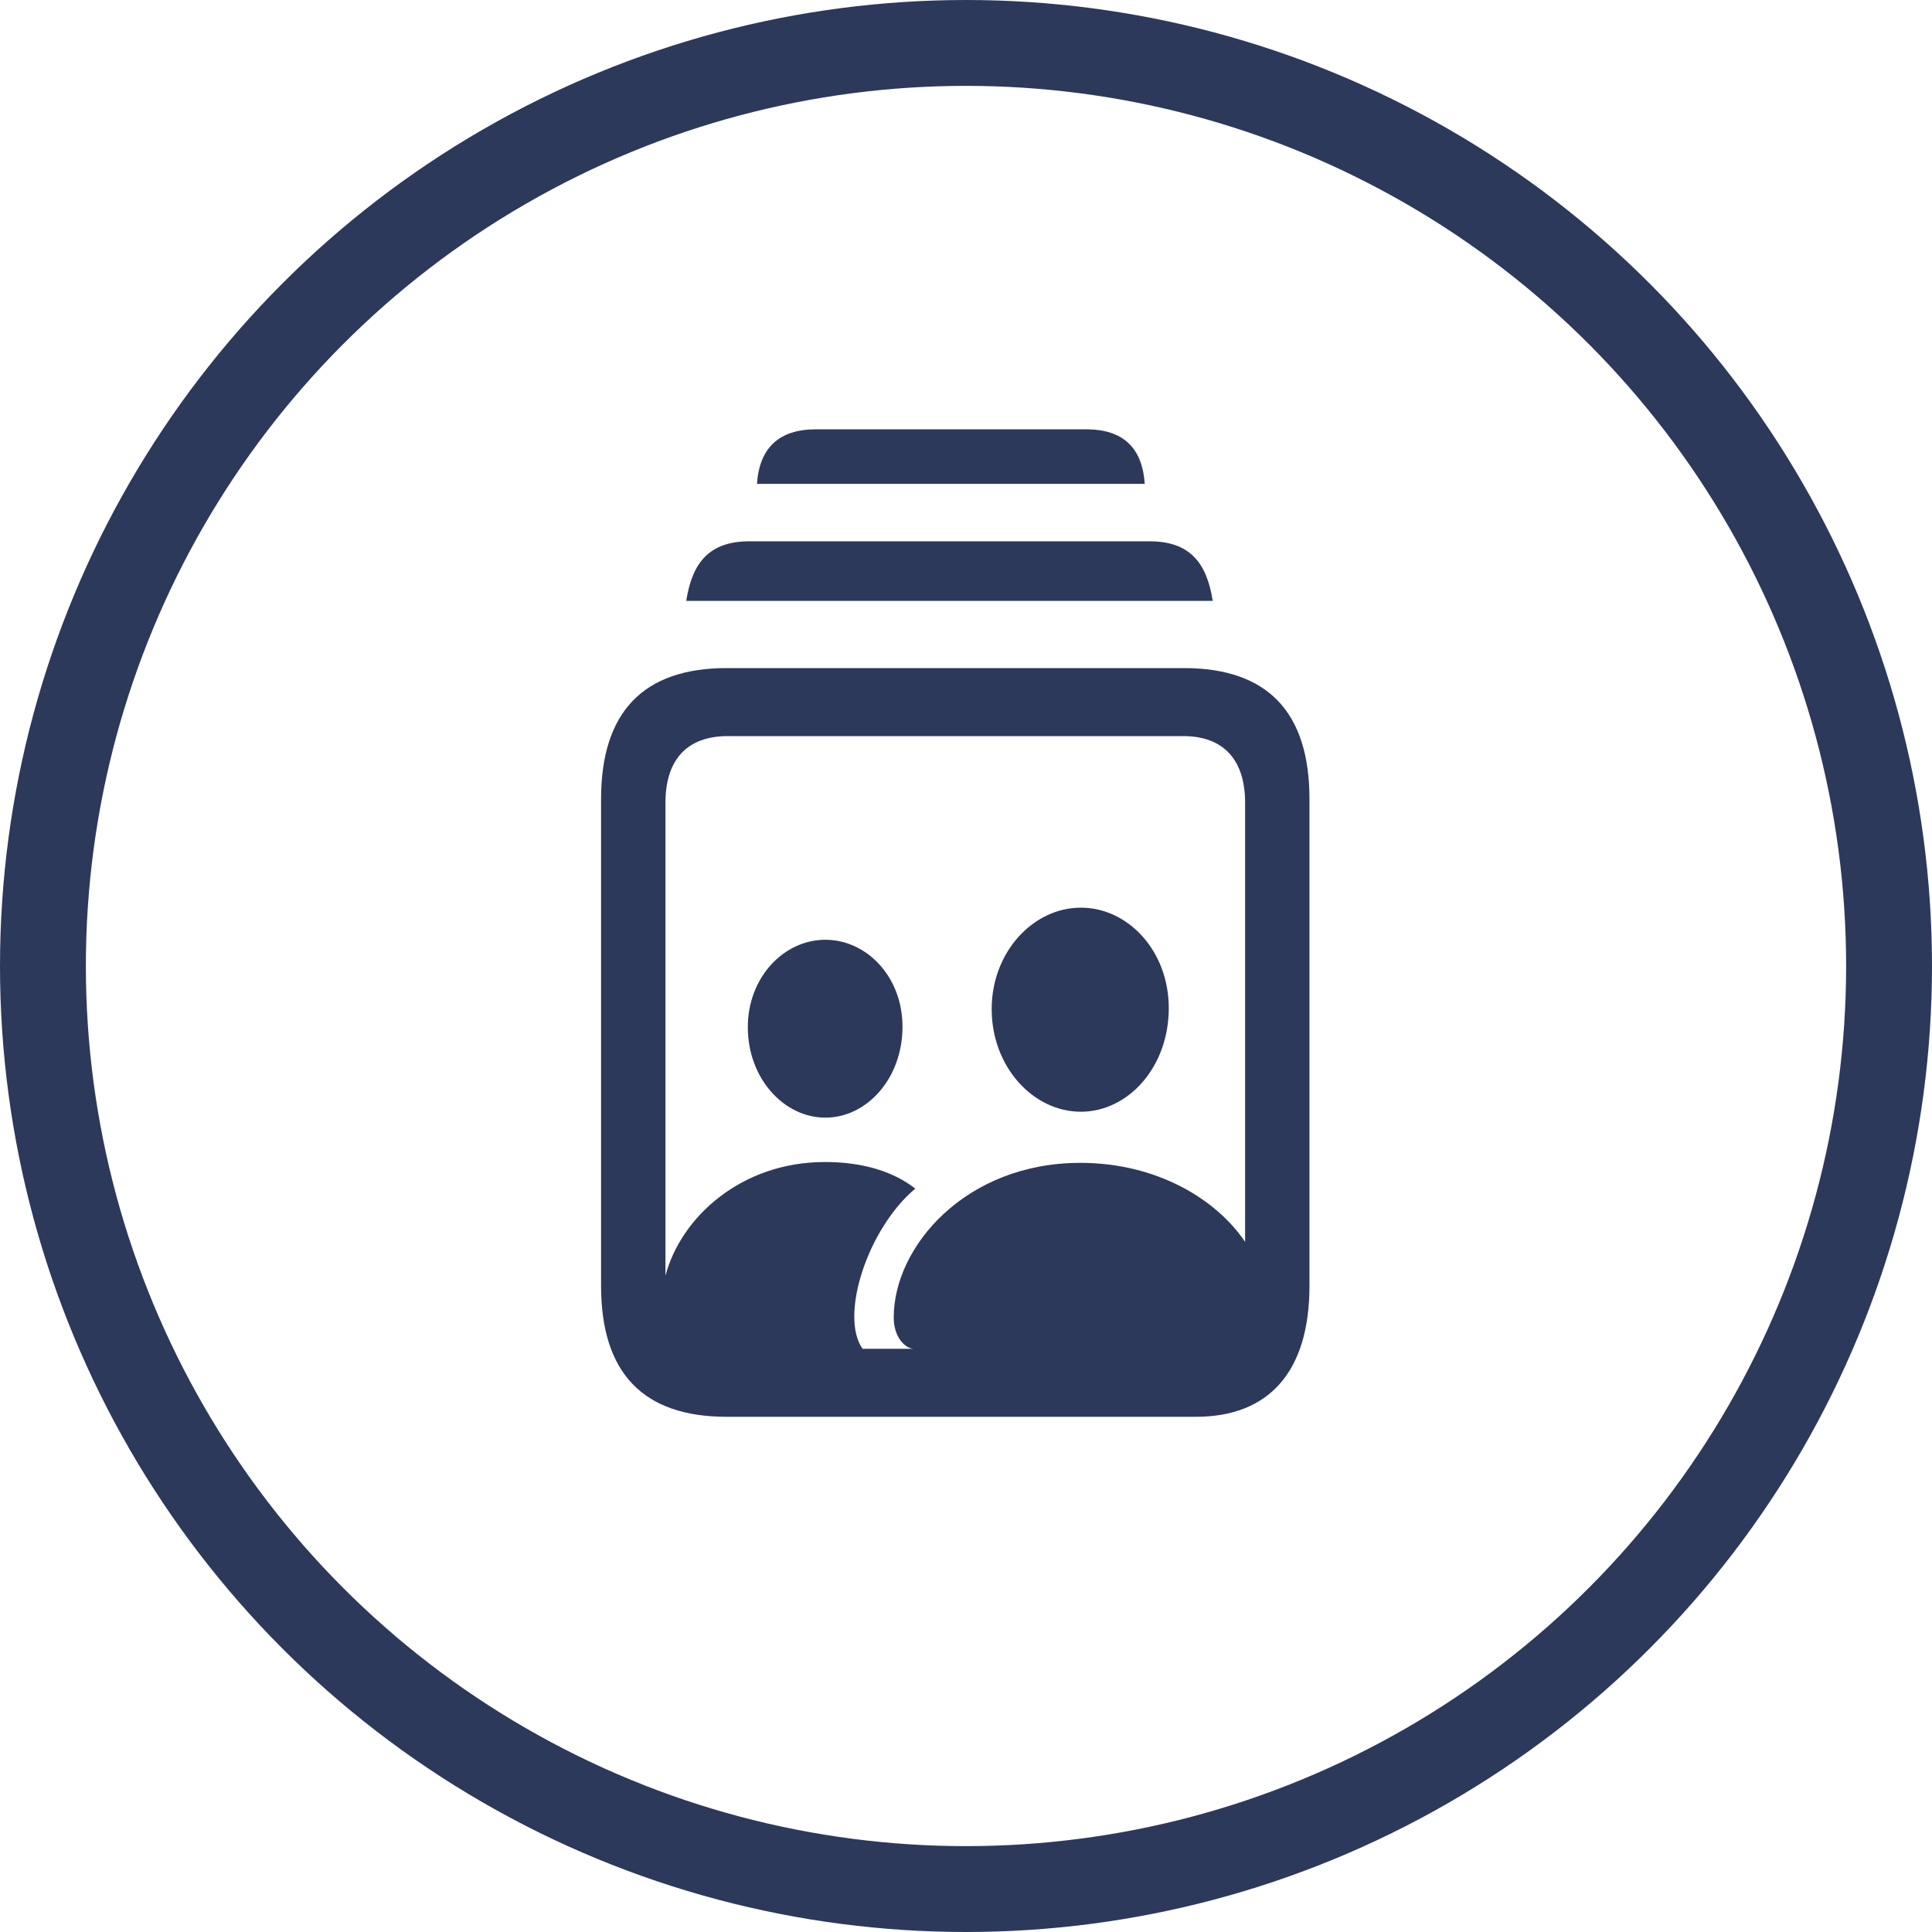
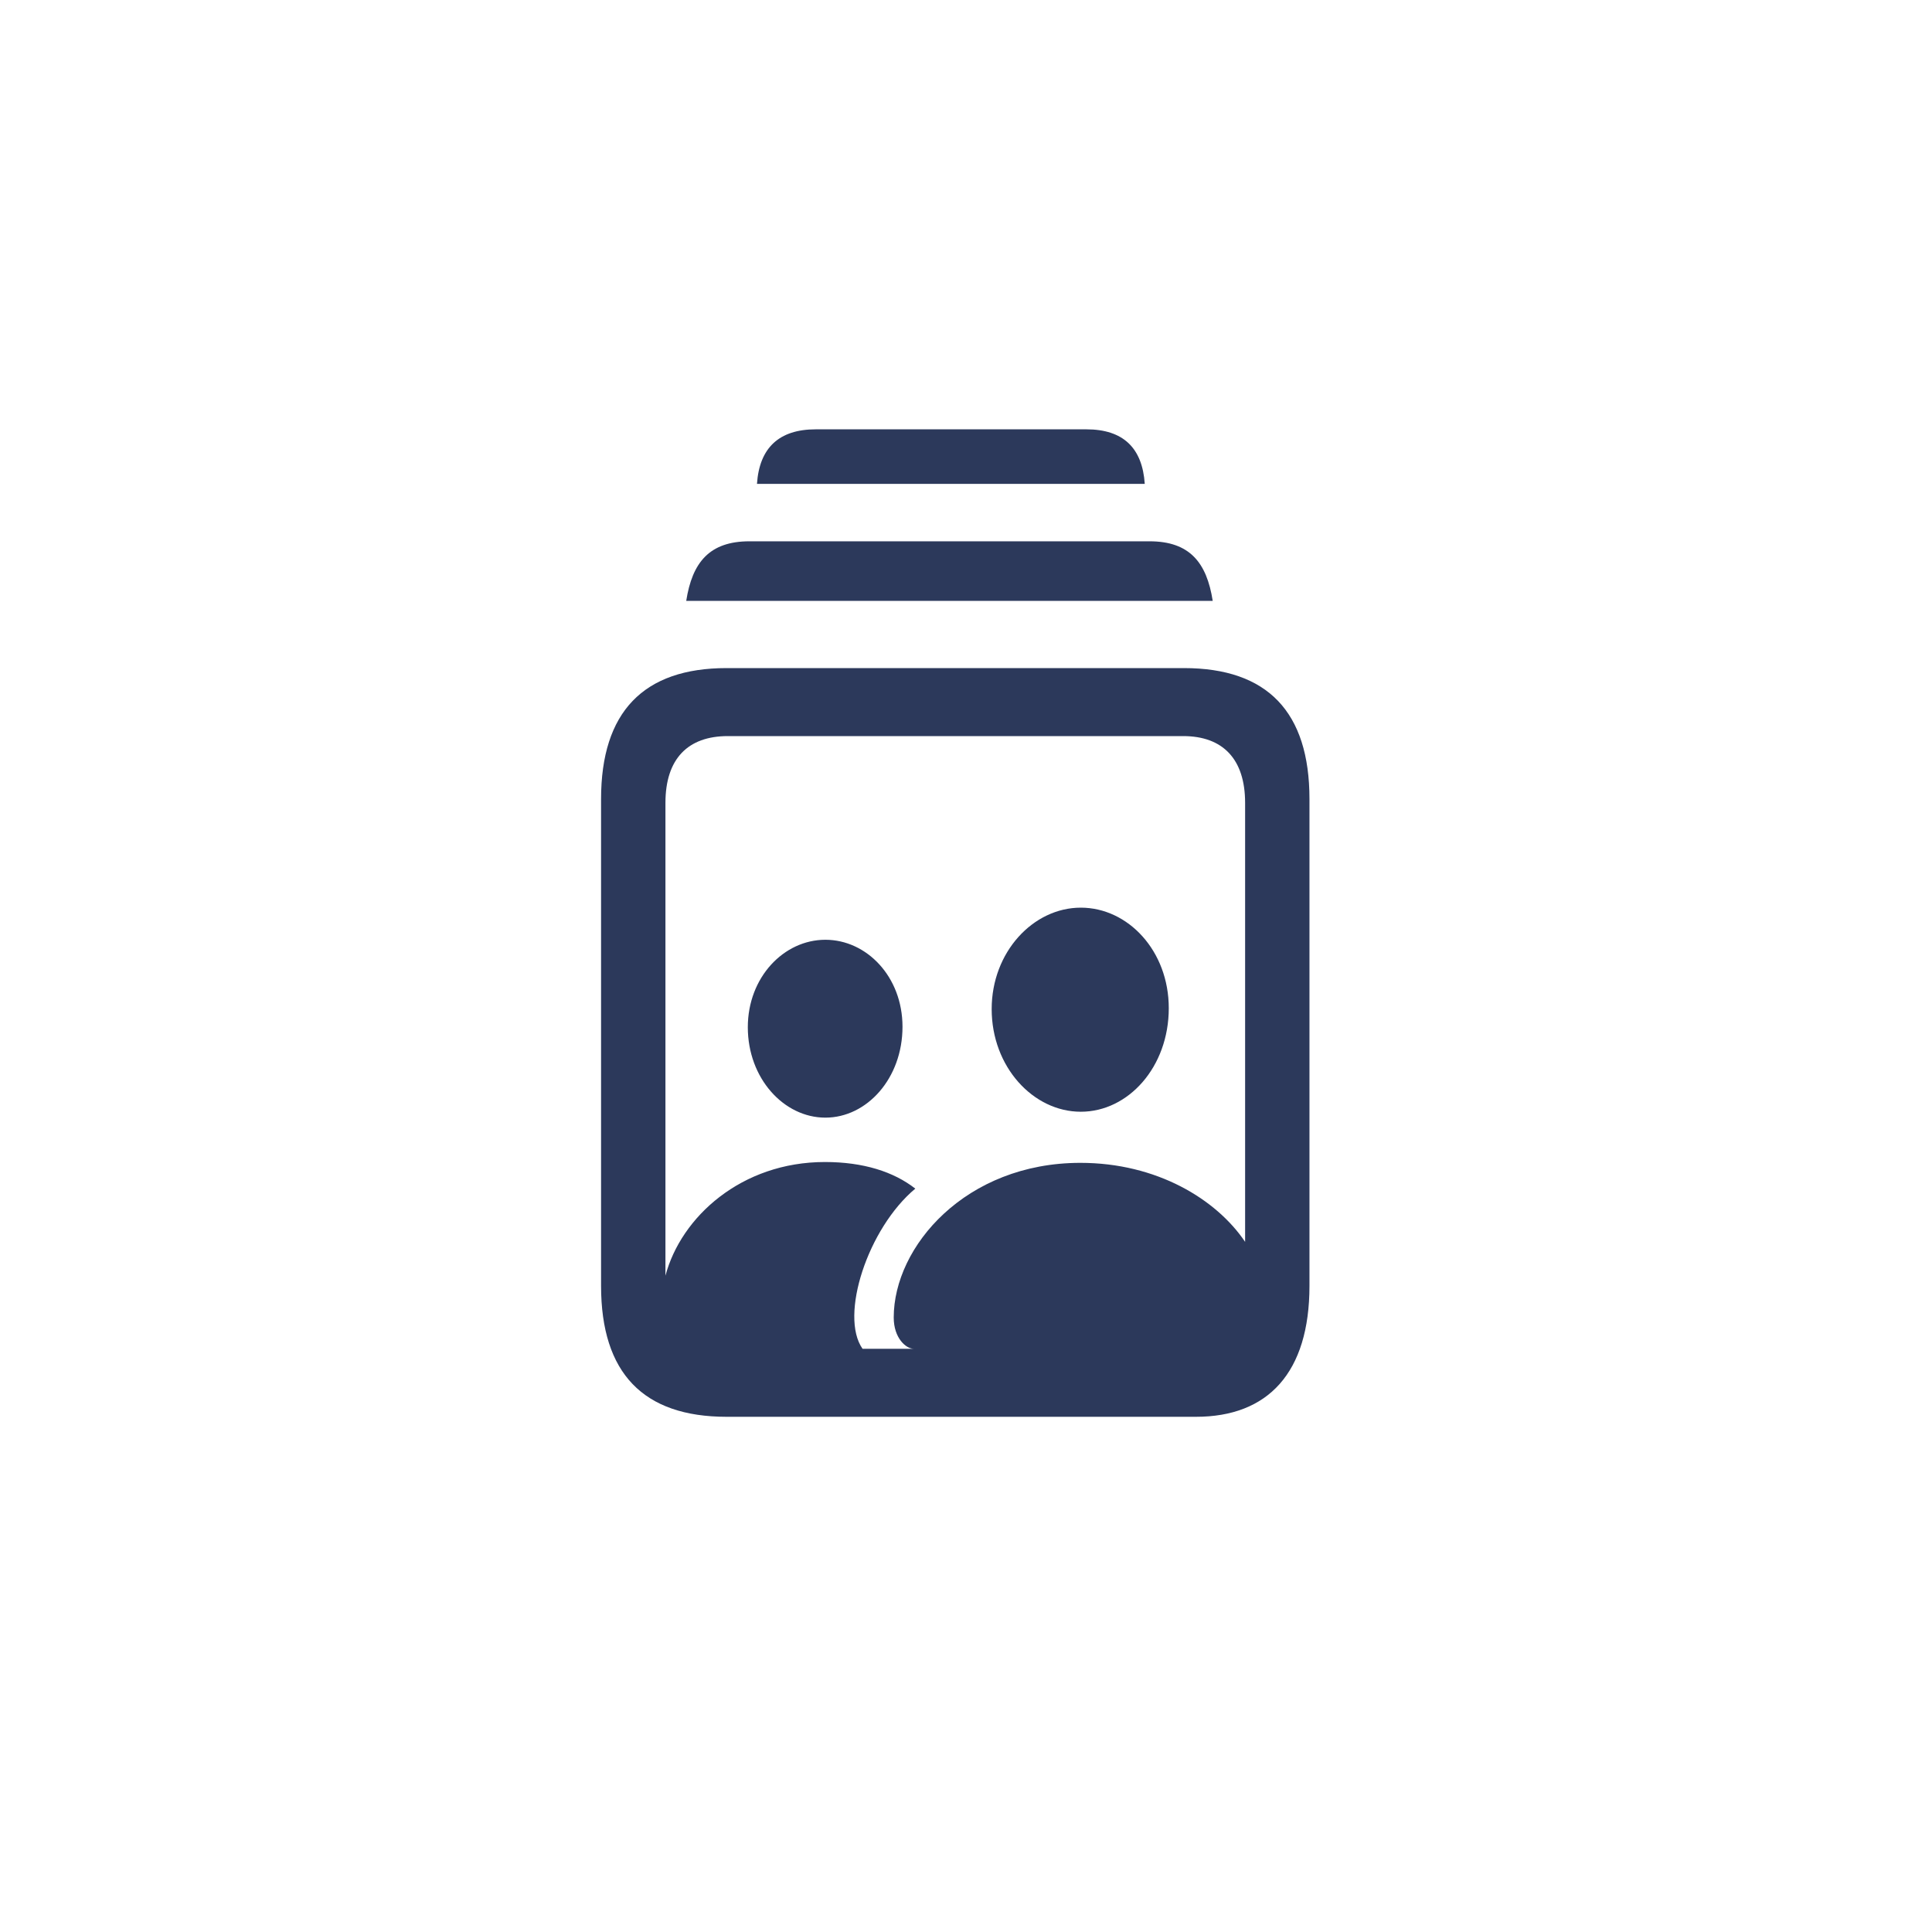
<svg xmlns="http://www.w3.org/2000/svg" width="90" height="90" viewBox="0 0 90 90" fill="none">
-   <circle cx="45" cy="45" r="43" stroke="#2C395B" stroke-width="4" />
  <path d="M35.263 22.54H53.327C53.216 20.867 52.322 20 50.608 20H38C36.287 20 35.375 20.867 35.263 22.54ZM31.967 27.992H56.493C56.214 26.2 55.413 25.216 53.551 25.216H34.91C33.047 25.216 32.246 26.2 31.967 27.992ZM33.848 66H55.711C59.064 66 61 63.953 61 59.898V37.223C61 33.168 59.045 31.122 55.152 31.122H33.848C29.974 31.122 28 33.168 28 37.223V59.898C28 63.973 29.974 66 33.848 66ZM42.564 62.831H40.18C39.099 61.295 40.422 57.221 42.638 55.371C41.632 54.584 40.217 54.131 38.429 54.131C34.537 54.131 31.725 56.69 30.999 59.426V37.4C30.999 35.353 32.041 34.29 33.904 34.29H55.115C56.959 34.29 58.002 35.353 58.002 37.4V57.851C56.662 55.863 53.886 54.17 50.33 54.17C44.985 54.17 41.633 58.067 41.633 61.374C41.633 62.338 42.209 62.831 42.564 62.831ZM50.348 51.789C52.565 51.789 54.446 49.702 54.446 46.966C54.446 44.289 52.546 42.282 50.348 42.282C48.132 42.282 46.196 44.348 46.196 47.006C46.196 49.702 48.132 51.789 50.348 51.789ZM38.449 52.064C40.385 52.064 42.042 50.233 42.042 47.831C42.042 45.49 40.366 43.778 38.449 43.778C36.511 43.778 34.836 45.529 34.836 47.852C34.836 50.233 36.512 52.064 38.449 52.064Z" fill="#2C395B" />
</svg>